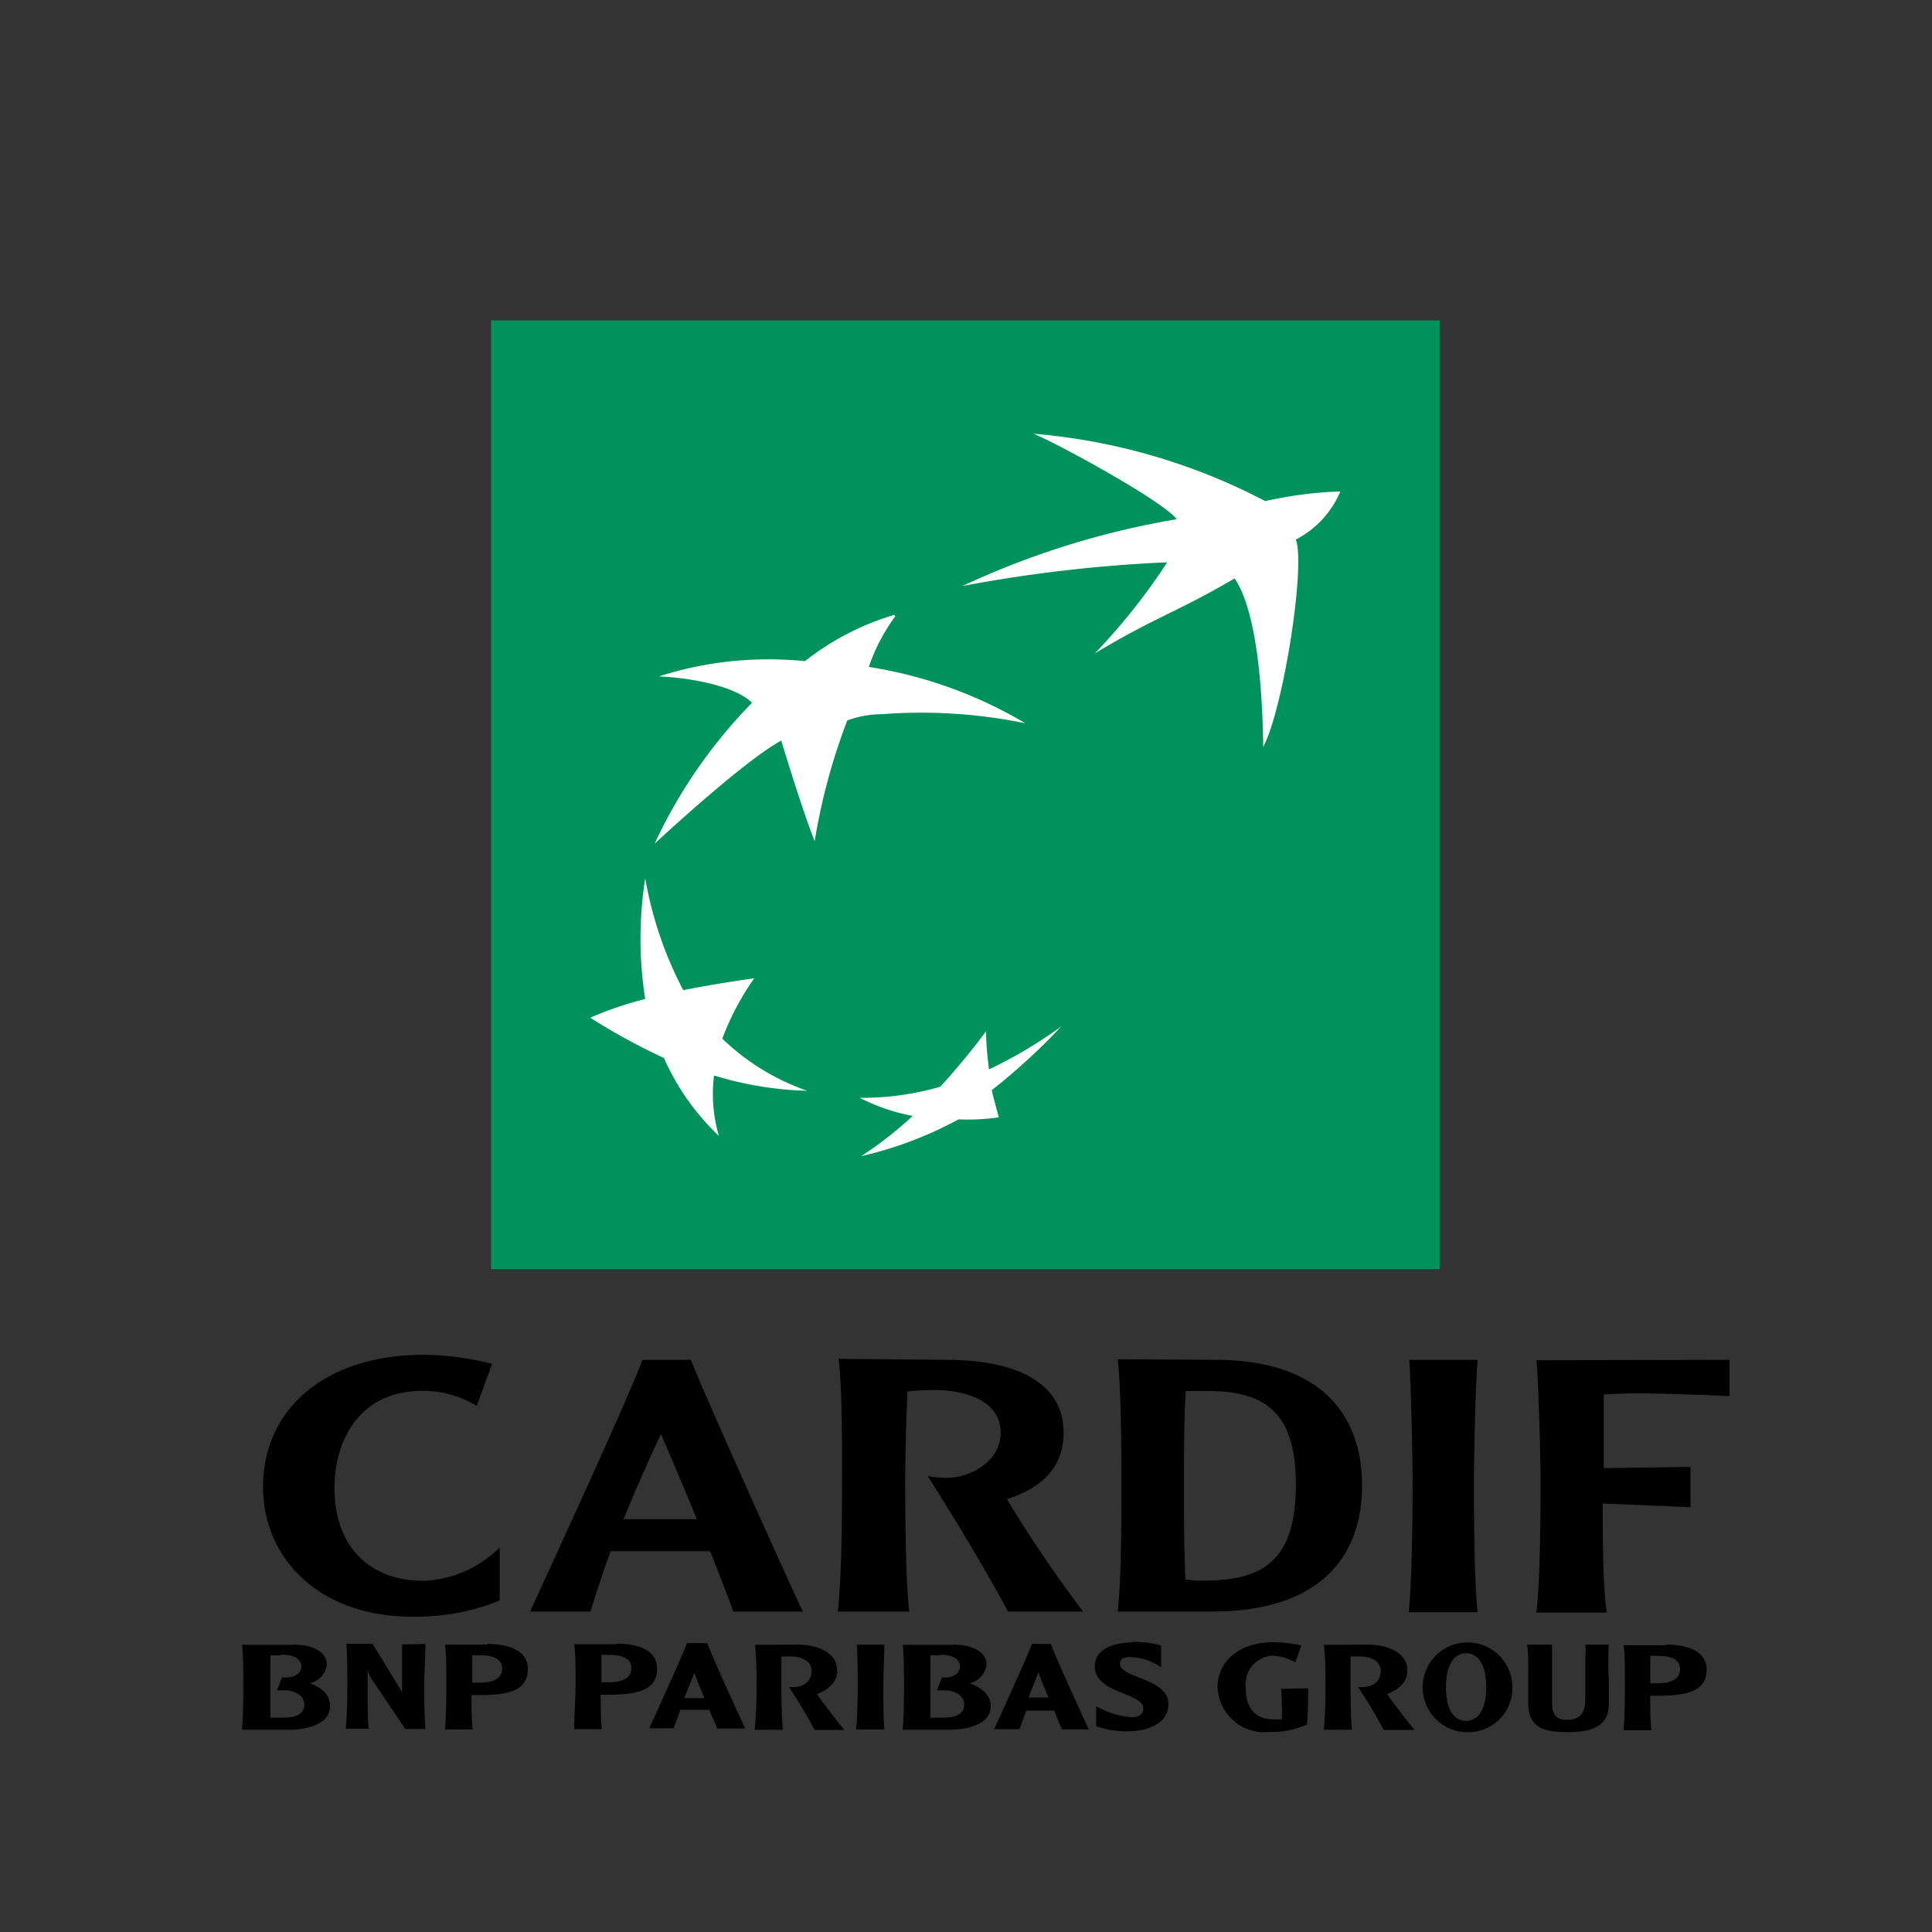
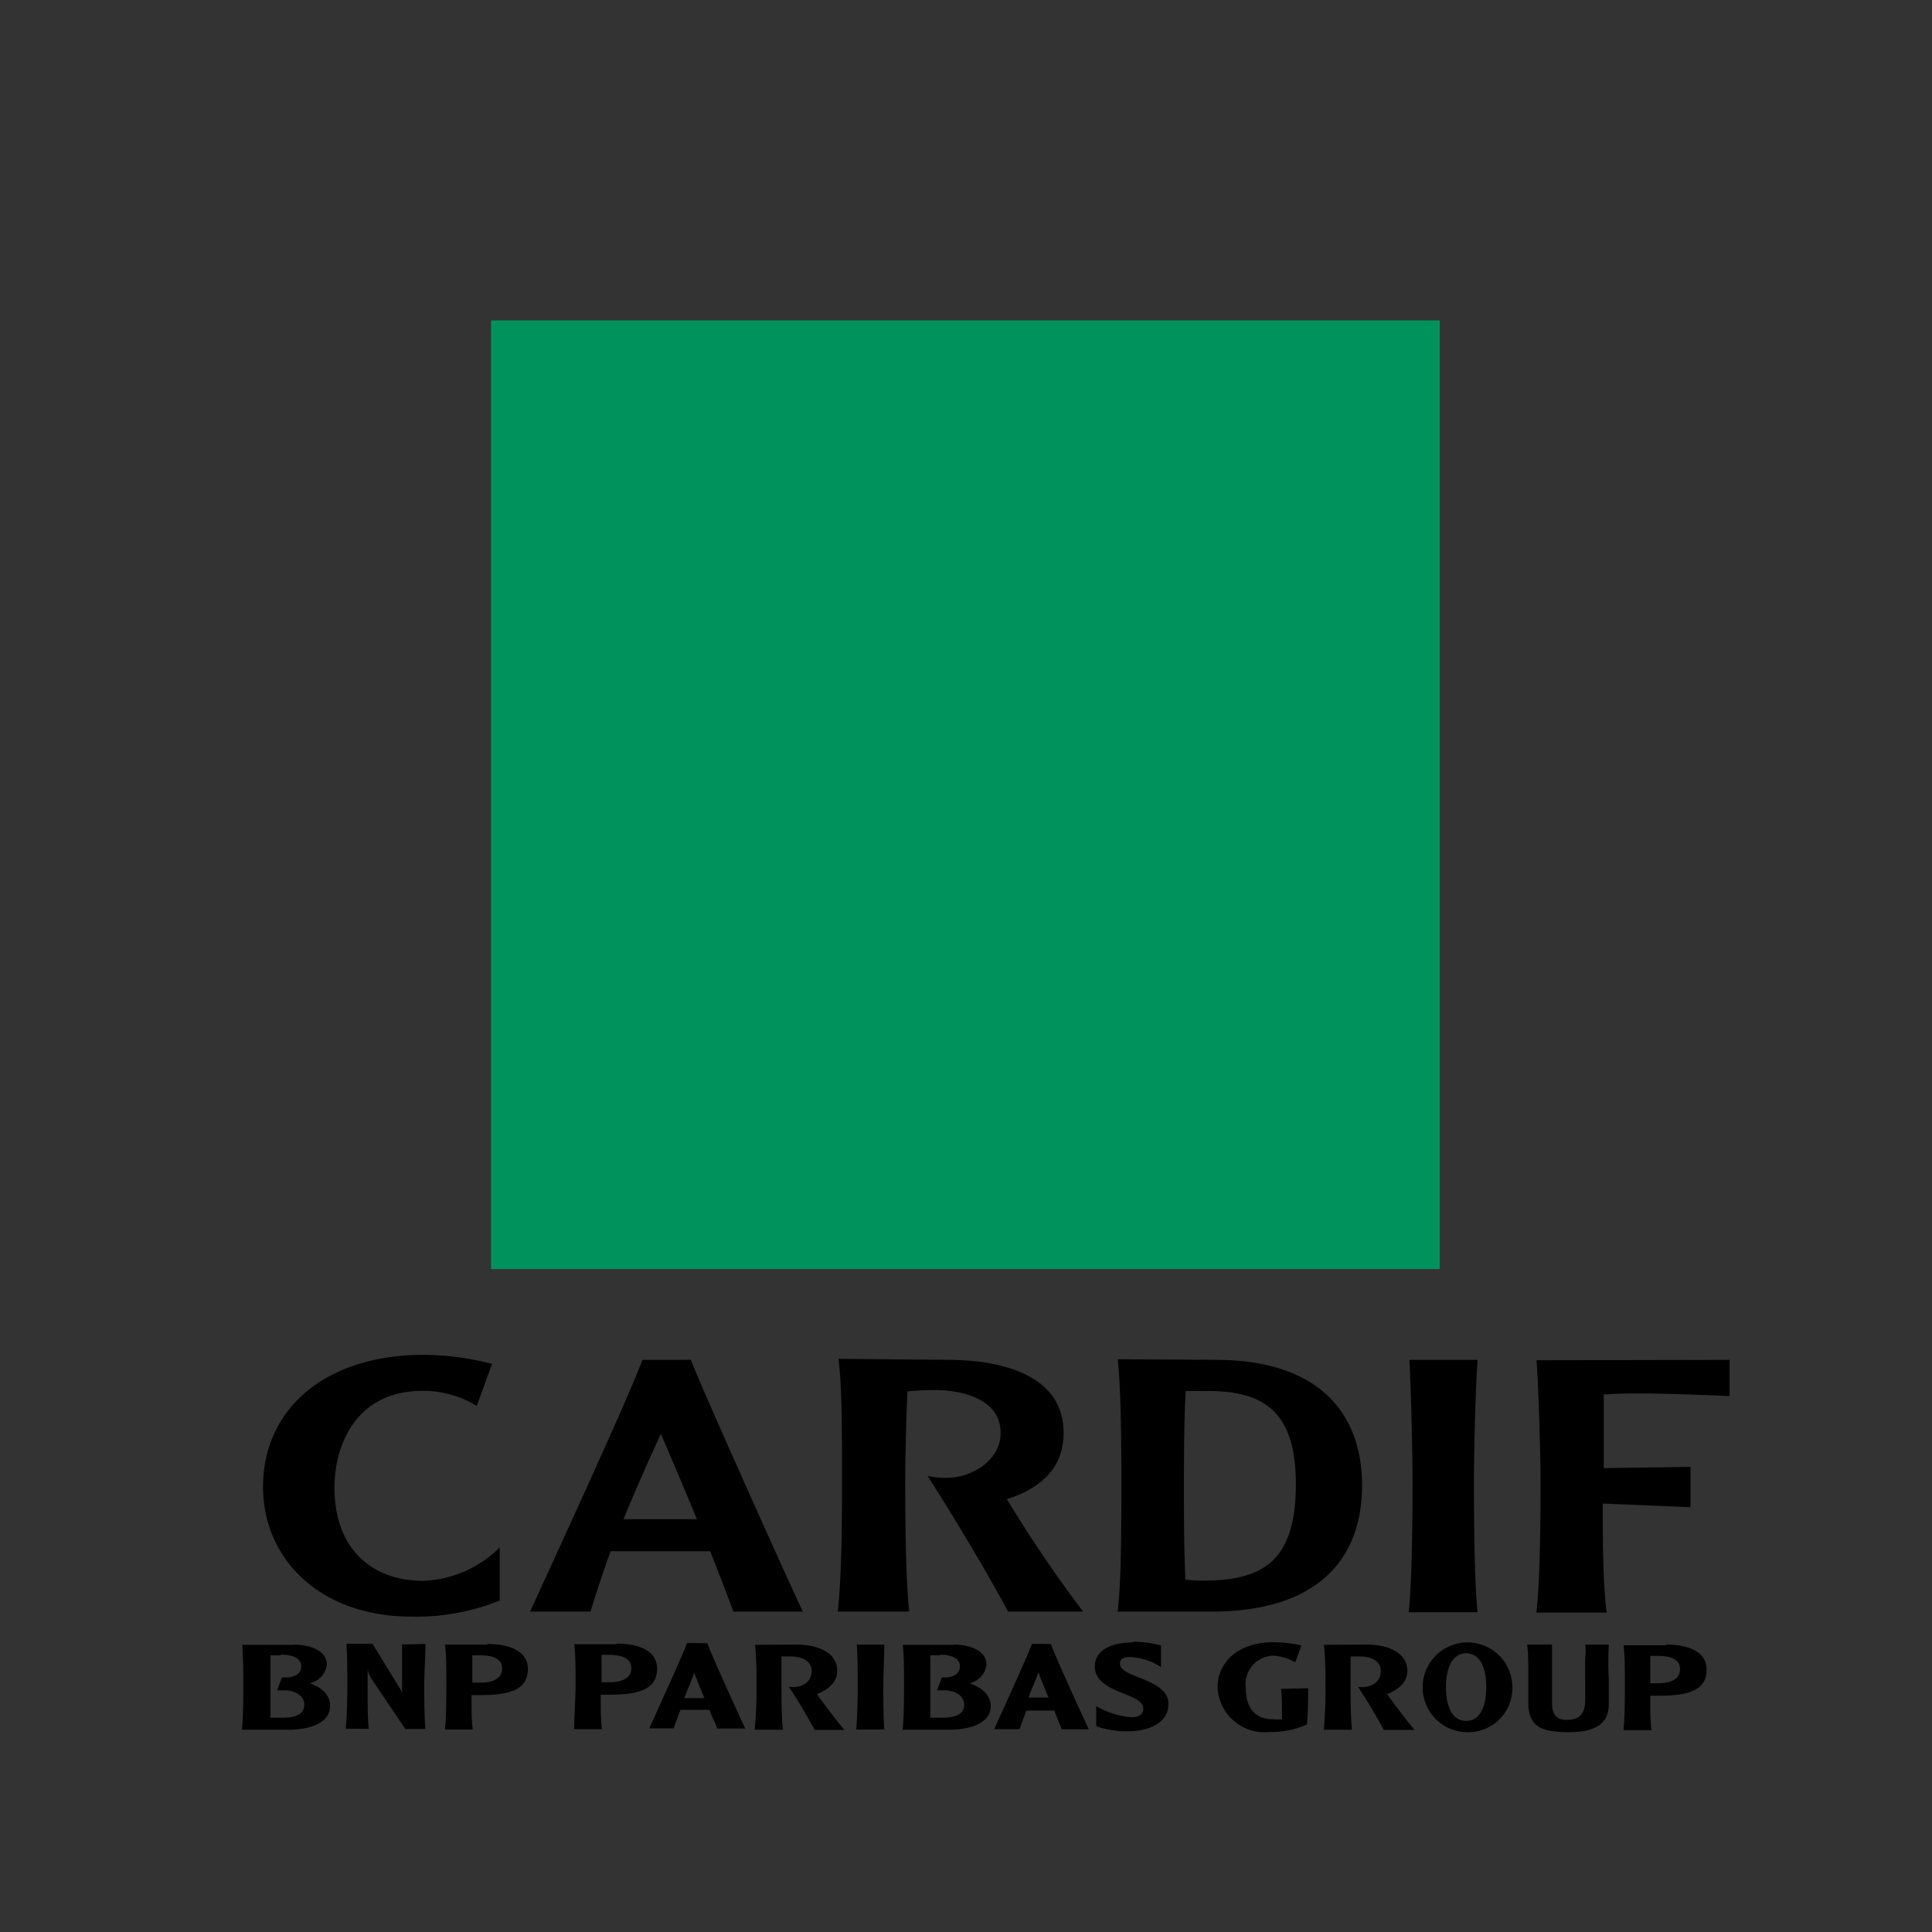
<svg xmlns="http://www.w3.org/2000/svg" id="f8bbf109-ec2e-4329-b97f-3ec0c85fae18" data-name="Calque 1" width="96" height="96" viewBox="0 0 96 96">
  <rect x="0" y="0" width="96" height="96" fill="#333333" stroke="none" />
  <path d="M24.4,63.06H71.54V15.92H24.4Z" style="fill:#00925c" />
-   <path d="M51.35,21.55c1.29.53,6.47,3.37,7.12,4.25a41.25,41.25,0,0,0-10.65,3.32A71.39,71.39,0,0,1,58,27.94a31.1,31.1,0,0,1-3.6,4.53c3.15-1.89,4-2,6.95-3.73,1.09,1.63,1.38,5.39,1.42,8.37,1-1.89,2.11-9,1.62-10.3a4.77,4.77,0,0,0,2.21-2.39,19.84,19.84,0,0,0-3.73.48,30.16,30.16,0,0,0-11.54-3.35Zm-6.91,9A13.32,13.32,0,0,0,40,32.85a19.18,19.18,0,0,0-2.63-.07,17.78,17.78,0,0,0-4.63.83c1.6.07,3.79.48,4.63,1.31a25.05,25.05,0,0,0-4.84,7s4.4-4.1,6.29-5.12c0,0,1,3.33,1.66,5a30.52,30.52,0,0,1,1.62-6,4.88,4.88,0,0,1,1.69-.31,25.66,25.66,0,0,1,7.16.45,21.77,21.77,0,0,0-7.78-2.8,9.3,9.3,0,0,1,1.32-2.52ZM32.06,43.64a19.35,19.35,0,0,0,0,6,17.42,17.42,0,0,0-2.73.93,31.2,31.2,0,0,0,3.66,2,12,12,0,0,0,2.73,3.87,7.42,7.42,0,0,1-.24-3,17.19,17.19,0,0,0,4.63.76,11.54,11.54,0,0,1-4.22-2.59,13.25,13.25,0,0,1,1.59-3c-1.35.19-2.35.36-3.53.59A18.92,18.92,0,0,1,32.06,43.64ZM52.74,51a23,23,0,0,1-3.6,2.14C49.07,52.5,49,52,49,51.24A35.68,35.68,0,0,1,46.72,54a14,14,0,0,1-4,.55,9.64,9.64,0,0,0,2.63.9,18.53,18.53,0,0,1-2.56,2,19,19,0,0,0,4.84-1.83,10.91,10.91,0,0,0,2-.1c-.12-.45-.22-.78-.35-1.35A31.32,31.32,0,0,0,52.74,51Z" style="fill:#fff" />
  <path d="M14.6,81.72c.79,0,1.64.28,1.64,1a1.09,1.09,0,0,1-.84.92c.67.24,1,.63,1,1.13,0,.88-1.07,1.18-2.08,1.18h-2.3c.06-.55.07-1.34.07-2.22,0-.58,0-1.46-.06-2H14.6Zm-.65.53c-.2,0-.41,0-.51,0,0,.55,0,.82,0,1.45s0,1,0,1.65h.61c.72,0,1.07-.21,1.07-.65s-.45-.71-1-.71h-.35l.24-.64h.26c.3,0,.7-.16.7-.54s-.36-.59-1-.59m7.17-.53c0,.48-.06,1.6-.06,2s0,1.64.06,2.22h-1l-1.6-2.37a1.53,1.53,0,0,1-.27-.58v1.34c0,.51,0,1.23.06,1.6H17.18c.07-.64.08-1.85.08-2.22s0-1.53-.05-2h1.3l1.35,2.2a.85.85,0,0,1,.12.26V81.71Zm3.09,0c.92,0,2,.26,2,1.24s-.79,1.3-2.38,1.3h-.42c0,.59,0,1.3.06,1.71H22.11c.06-.58.07-1.54.07-2.22s0-1.61-.07-2h2.1Zm-.76.58c0,.28,0,.56,0,.83s0,.36,0,.51h.41c.45,0,1.07-.12,1.07-.7s-.64-.66-1.12-.66h-.36m7.18-.58c.92,0,2,.26,2,1.24s-.79,1.3-2.38,1.3h-.42c0,.59,0,1.3.06,1.71H28.53c0-.58.07-1.54.07-2.22s0-1.61-.07-2h2.1Zm-.76.58c0,.28,0,.56,0,.83s0,.36,0,.51h.41c.45,0,1.07-.12,1.07-.7s-.64-.66-1.12-.66h-.36m5.26-.58c.16.5,1.56,3.55,1.88,4.24H35.62c0-.16-.17-.39-.37-.93h-.72l-.72,0c-.12.35-.24.62-.34.92H32.26c.24-.53,1.63-3.56,1.88-4.24ZM35,84.38c-.16-.41-.39-.92-.5-1.27-.12.36-.37.92-.5,1.27l.51,0,.49,0m4.6-2.66c.93,0,2,.33,2,1.31,0,.53-.39.9-1,1.15.13.22,1.16,1.56,1.36,1.78H40.48c-.27-.51-.78-1.39-1.28-2.14.6.08,1.13-.21,1.13-.79s-.65-.72-1-.72h-.5c0,.47,0,1,0,1.42s0,1.58.07,2.22H37.5a20.89,20.89,0,0,0,.09-2.22,19,19,0,0,0-.07-2Zm4.34,0c0,.48-.05,1.61-.05,2s0,1.64.05,2.22h-1.4c.07-.64.08-1.85.08-2.22s0-1.54-.05-2Zm3.44,0c.79,0,1.64.28,1.64,1a1.09,1.09,0,0,1-.84.92c.67.24,1.05.63,1.05,1.13,0,.88-1.07,1.18-2.08,1.18h-2.3c.06-.55.07-1.34.07-2.22,0-.58,0-1.46-.06-2h2.52Zm-.64.53c-.2,0-.41,0-.51,0,0,.55,0,.82,0,1.45s0,1,0,1.65h.61c.72,0,1.07-.21,1.07-.65s-.45-.71-1-.71h-.35l.24-.64H47c.3,0,.7-.16.7-.54s-.37-.59-1-.59m5.52-.53c.16.5,1.56,3.55,1.88,4.24H52.76c-.06-.16-.17-.39-.37-.93h-.72L51,85c-.13.35-.24.62-.34.92H49.4c.24-.53,1.63-3.56,1.88-4.24Zm-.12,2.66c-.17-.41-.39-.92-.5-1.27-.12.36-.37.92-.49,1.27l.51,0,.48,0m4.19-2.77a5.24,5.24,0,0,1,1.4.18v1.08a2.9,2.9,0,0,0-1.53-.5c-.48,0-.51.19-.51.33,0,.72,2.41.72,2.41,2,0,.83-.78,1.36-2.08,1.36a4.85,4.85,0,0,1-1.51-.25v-1a4.24,4.24,0,0,0,1.77.55c.33,0,.57-.15.57-.43,0-.81-2.41-.73-2.41-2.11,0-.75.77-1.18,1.89-1.18M65,83.89c0,.42,0,1.3-.06,1.8a4.31,4.31,0,0,1-1.86.37,2.33,2.33,0,0,1-2.58-2.21c0-1.28,1.05-2.25,2.77-2.25a6.91,6.91,0,0,1,1.4.16l-.31.84a2.46,2.46,0,0,0-1.11-.33,1.42,1.42,0,0,0-1.35,1.59c0,1.19.64,1.57,1.35,1.57a3.4,3.4,0,0,0,.45,0c0-.51,0-1.16-.05-1.51Zm2.93-2.17c.93,0,2,.33,2,1.31,0,.53-.39.9-1,1.15.13.22,1.16,1.56,1.36,1.78H68.76c-.27-.51-.78-1.39-1.28-2.14.61.08,1.13-.21,1.13-.79s-.64-.72-1-.72h-.5c0,.47,0,1,0,1.42s0,1.58.07,2.22H65.78a21.13,21.13,0,0,0,.08-2.22,19,19,0,0,0-.07-2Zm4.92,4.35a2.23,2.23,0,1,1,2.3-2.23,2.19,2.19,0,0,1-2.3,2.23m0-3.92c-.61,0-1,.6-1,1.69s.39,1.67,1,1.67,1-.58,1-1.67-.37-1.69-1-1.69m4.27-.43q0,.42,0,.87v2c0,.55.17.87.71.87s.94-.19.94-1V82.38a3,3,0,0,0,0-.66h1.17a17,17,0,0,0,0,1.75v1.2c0,1-.68,1.4-2,1.4s-2-.26-2-1.46V83.06c0-.39,0-1-.06-1.34Zm5.68,0c.92,0,2,.26,2,1.24s-.79,1.3-2.38,1.3H82c0,.59,0,1.3.06,1.71H80.67c.06-.58.07-1.54.07-2.22s0-1.61-.07-2h2.1ZM82,82.3c0,.28,0,.56,0,.83s0,.36,0,.51h.41c.45,0,1.07-.12,1.07-.7s-.64-.66-1.12-.66H82M23.69,69.86A5.1,5.1,0,0,0,21,69.11c-3.25,0-4.38,2.61-4.38,4.81,0,3.06,1.88,4.63,4.4,4.63a5.65,5.65,0,0,0,3.81-1.66l0,2.64a11.13,11.13,0,0,1-4.38.8c-4.54,0-7.38-2.86-7.38-6.45,0-3.79,3-6.56,8-6.56a14,14,0,0,1,3.38.45l-.76,2.09Zm10.64-2.29c.48,1.29,4.59,10.44,5.56,12.51H36.44c-.2-.57-.61-1.61-1.15-3-.71,0-1.45,0-2.47,0s-1.66,0-2.48,0c-.36,1-.69,2-1,3h-3c.71-1.56,4.92-10.67,5.58-12.51Zm.3,7.92c-.82-2-1.54-3.65-1.79-4.24-.57,1.22-1.2,2.64-1.86,4.24.54,0,1.27,0,1.86,0l1.79,0M47.1,67.57c2.63,0,5.75.73,5.75,3.63,0,1.63-1,2.72-2.82,3.29a64.67,64.67,0,0,0,3.79,5.59H50.09c-.82-1.56-2.68-4.7-4-6.74a4.77,4.77,0,0,0,1,.09c1.09,0,2.63-.79,2.63-2.23,0-1.81-2.18-2.13-3.27-2.13a13.44,13.44,0,0,0-1.36.07c-.07,1.55-.11,3.5-.11,4.38,0,1.11,0,4.81.2,6.56H41.63c.18-1.73.21-4,.21-6.56,0-2.18,0-4.79-.18-6Zm13.29,0c5.27,0,7.29,2.77,7.29,6.24s-2,6.27-7.49,6.27H55.54c.18-1.68.18-4,.18-6.54,0-1.22,0-4.34-.18-6Zm-1.47,1.57c-.07.82-.09,3-.09,4.4,0,1.82,0,3.25.07,4.95a7.46,7.46,0,0,0,.89.05c3,0,4.6-1,4.6-4.79,0-3.66-1.61-4.7-4.67-4.63l-.8,0Zm14.5-1.57c-.11,1.45-.18,4.74-.18,6s0,4.81.18,6.54H70c.18-1.73.19-5.45.19-6.54s-.07-4.52-.16-6Zm12.52,0v1.8c-1-.05-3.43-.13-4.25-.13-.61,0-1.29,0-2,.05,0,1.22,0,2.7,0,3.66L84,72.89v2l-4.36-.18c0,1.59,0,4.06.2,5.42h-3.5c.21-1.73.21-5.45.21-6.54s-.09-4.52-.2-6Z" />
</svg>